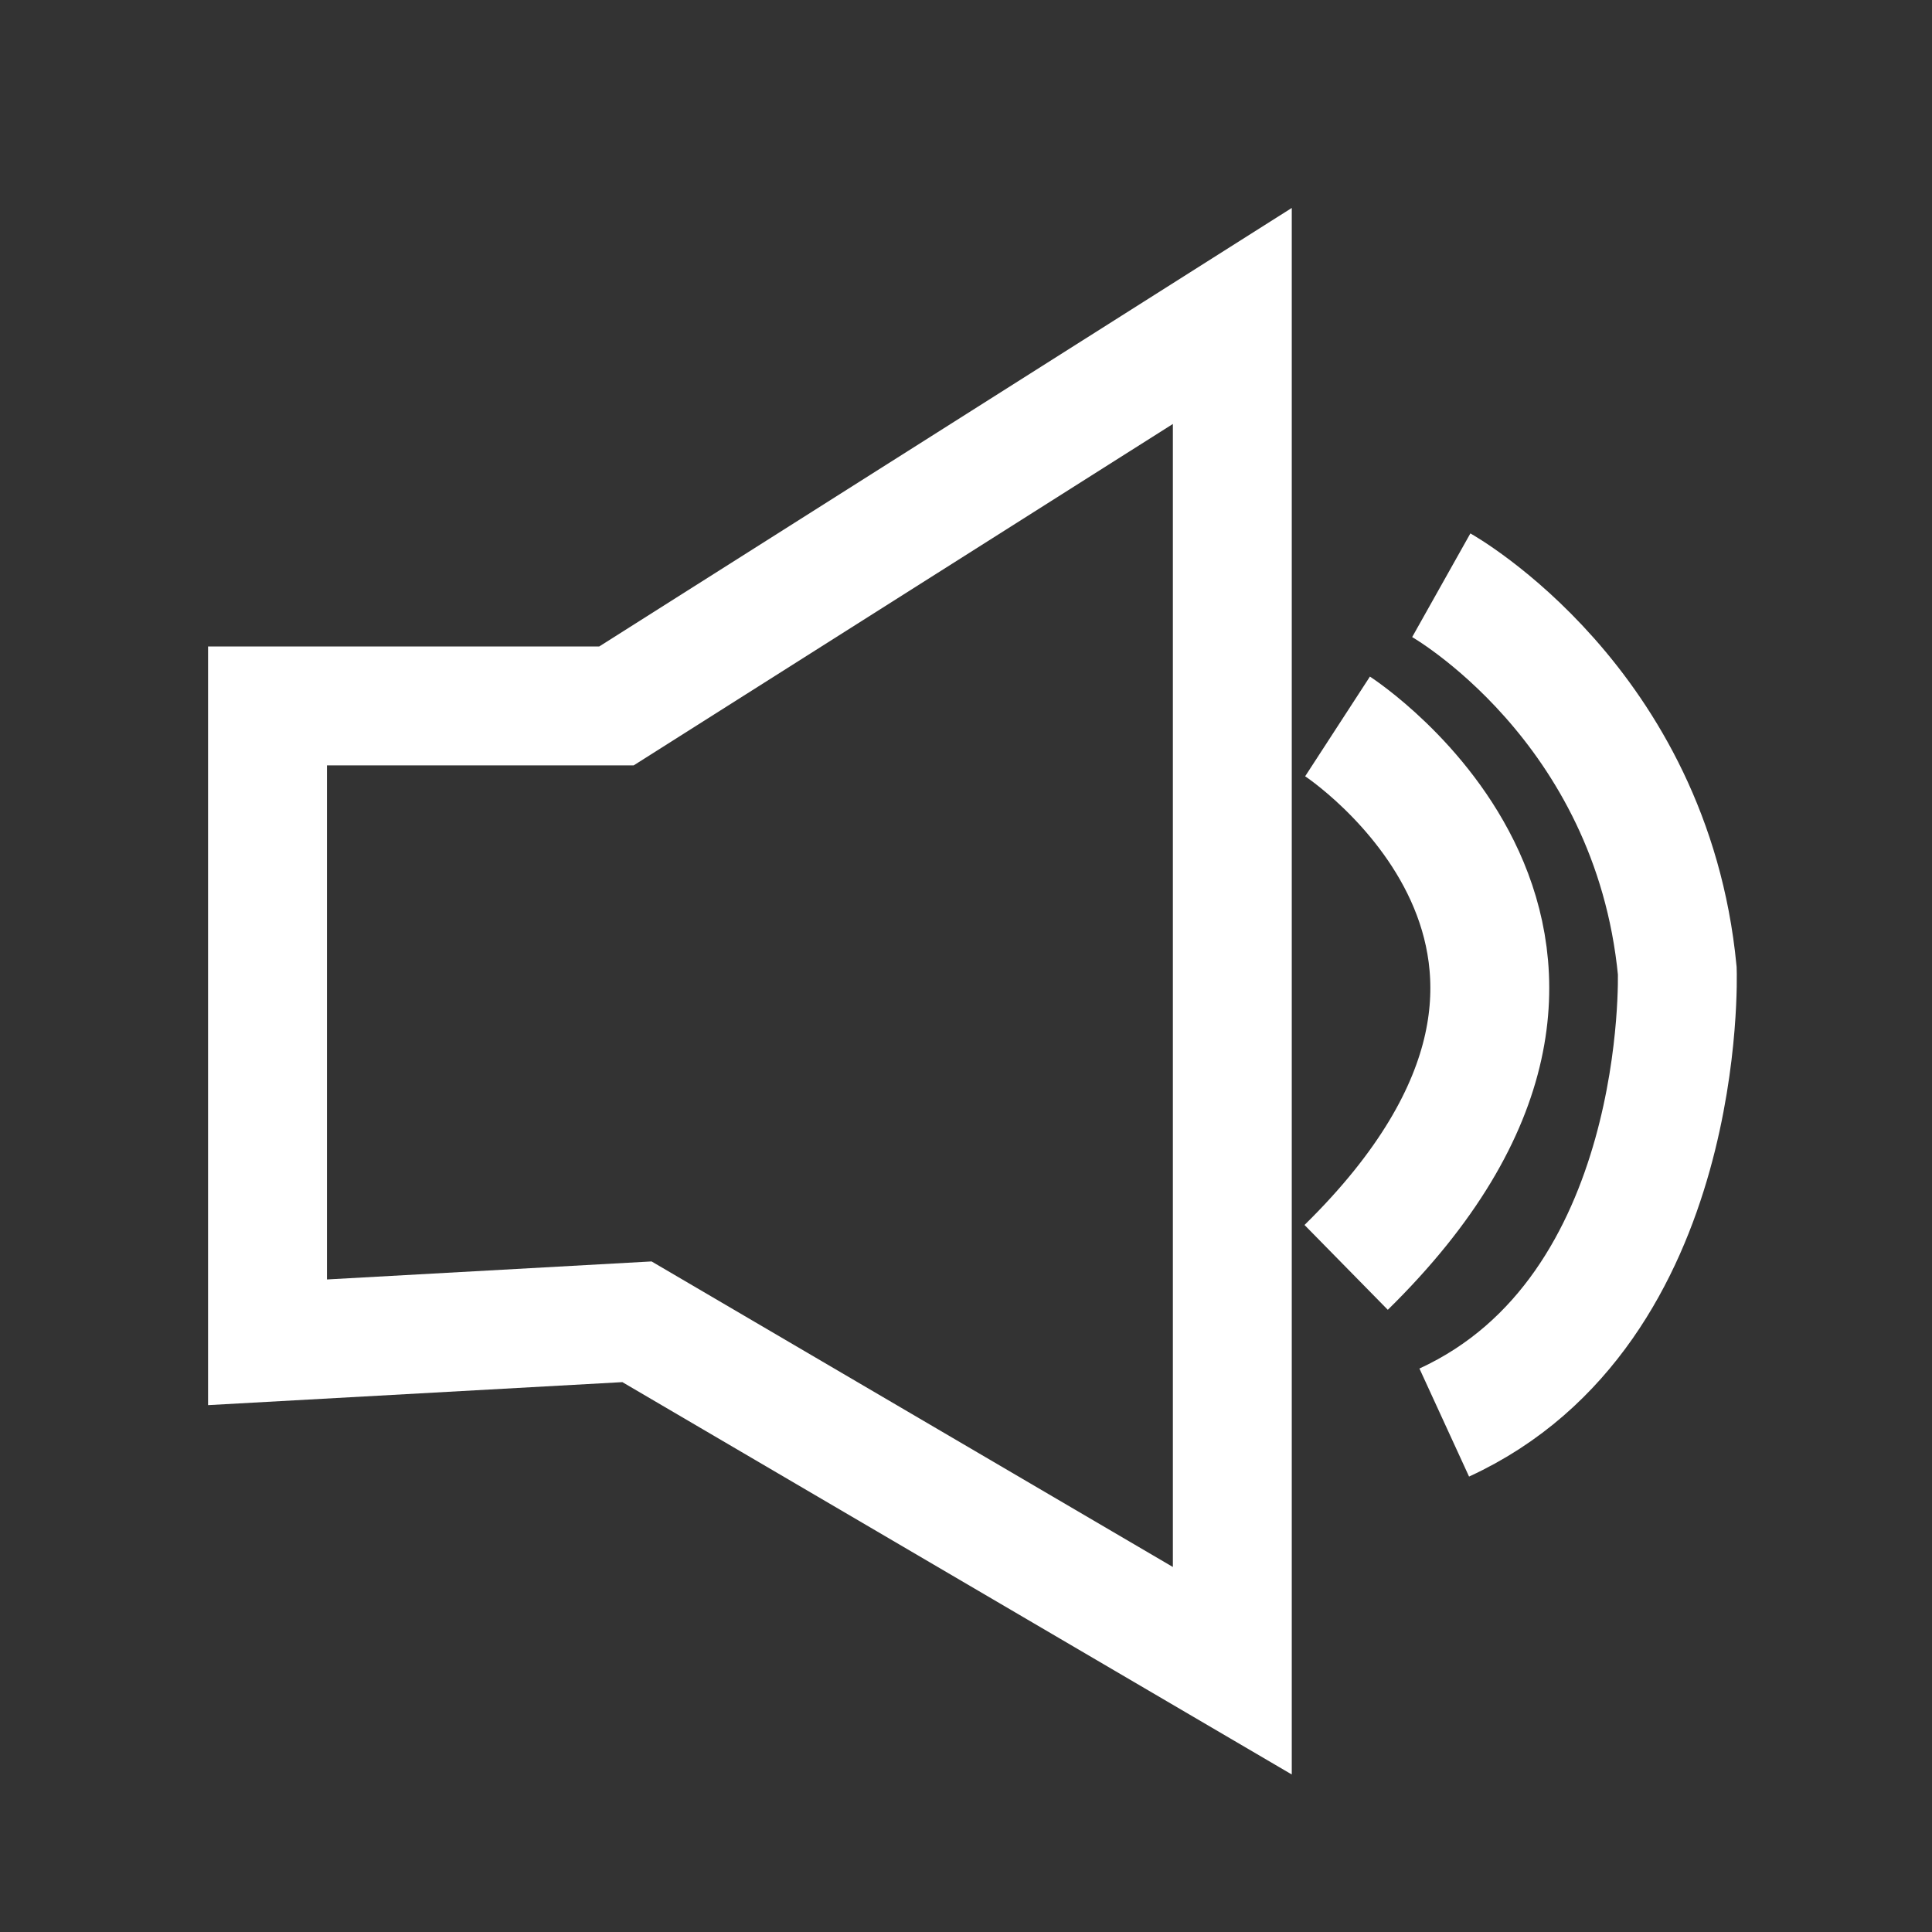
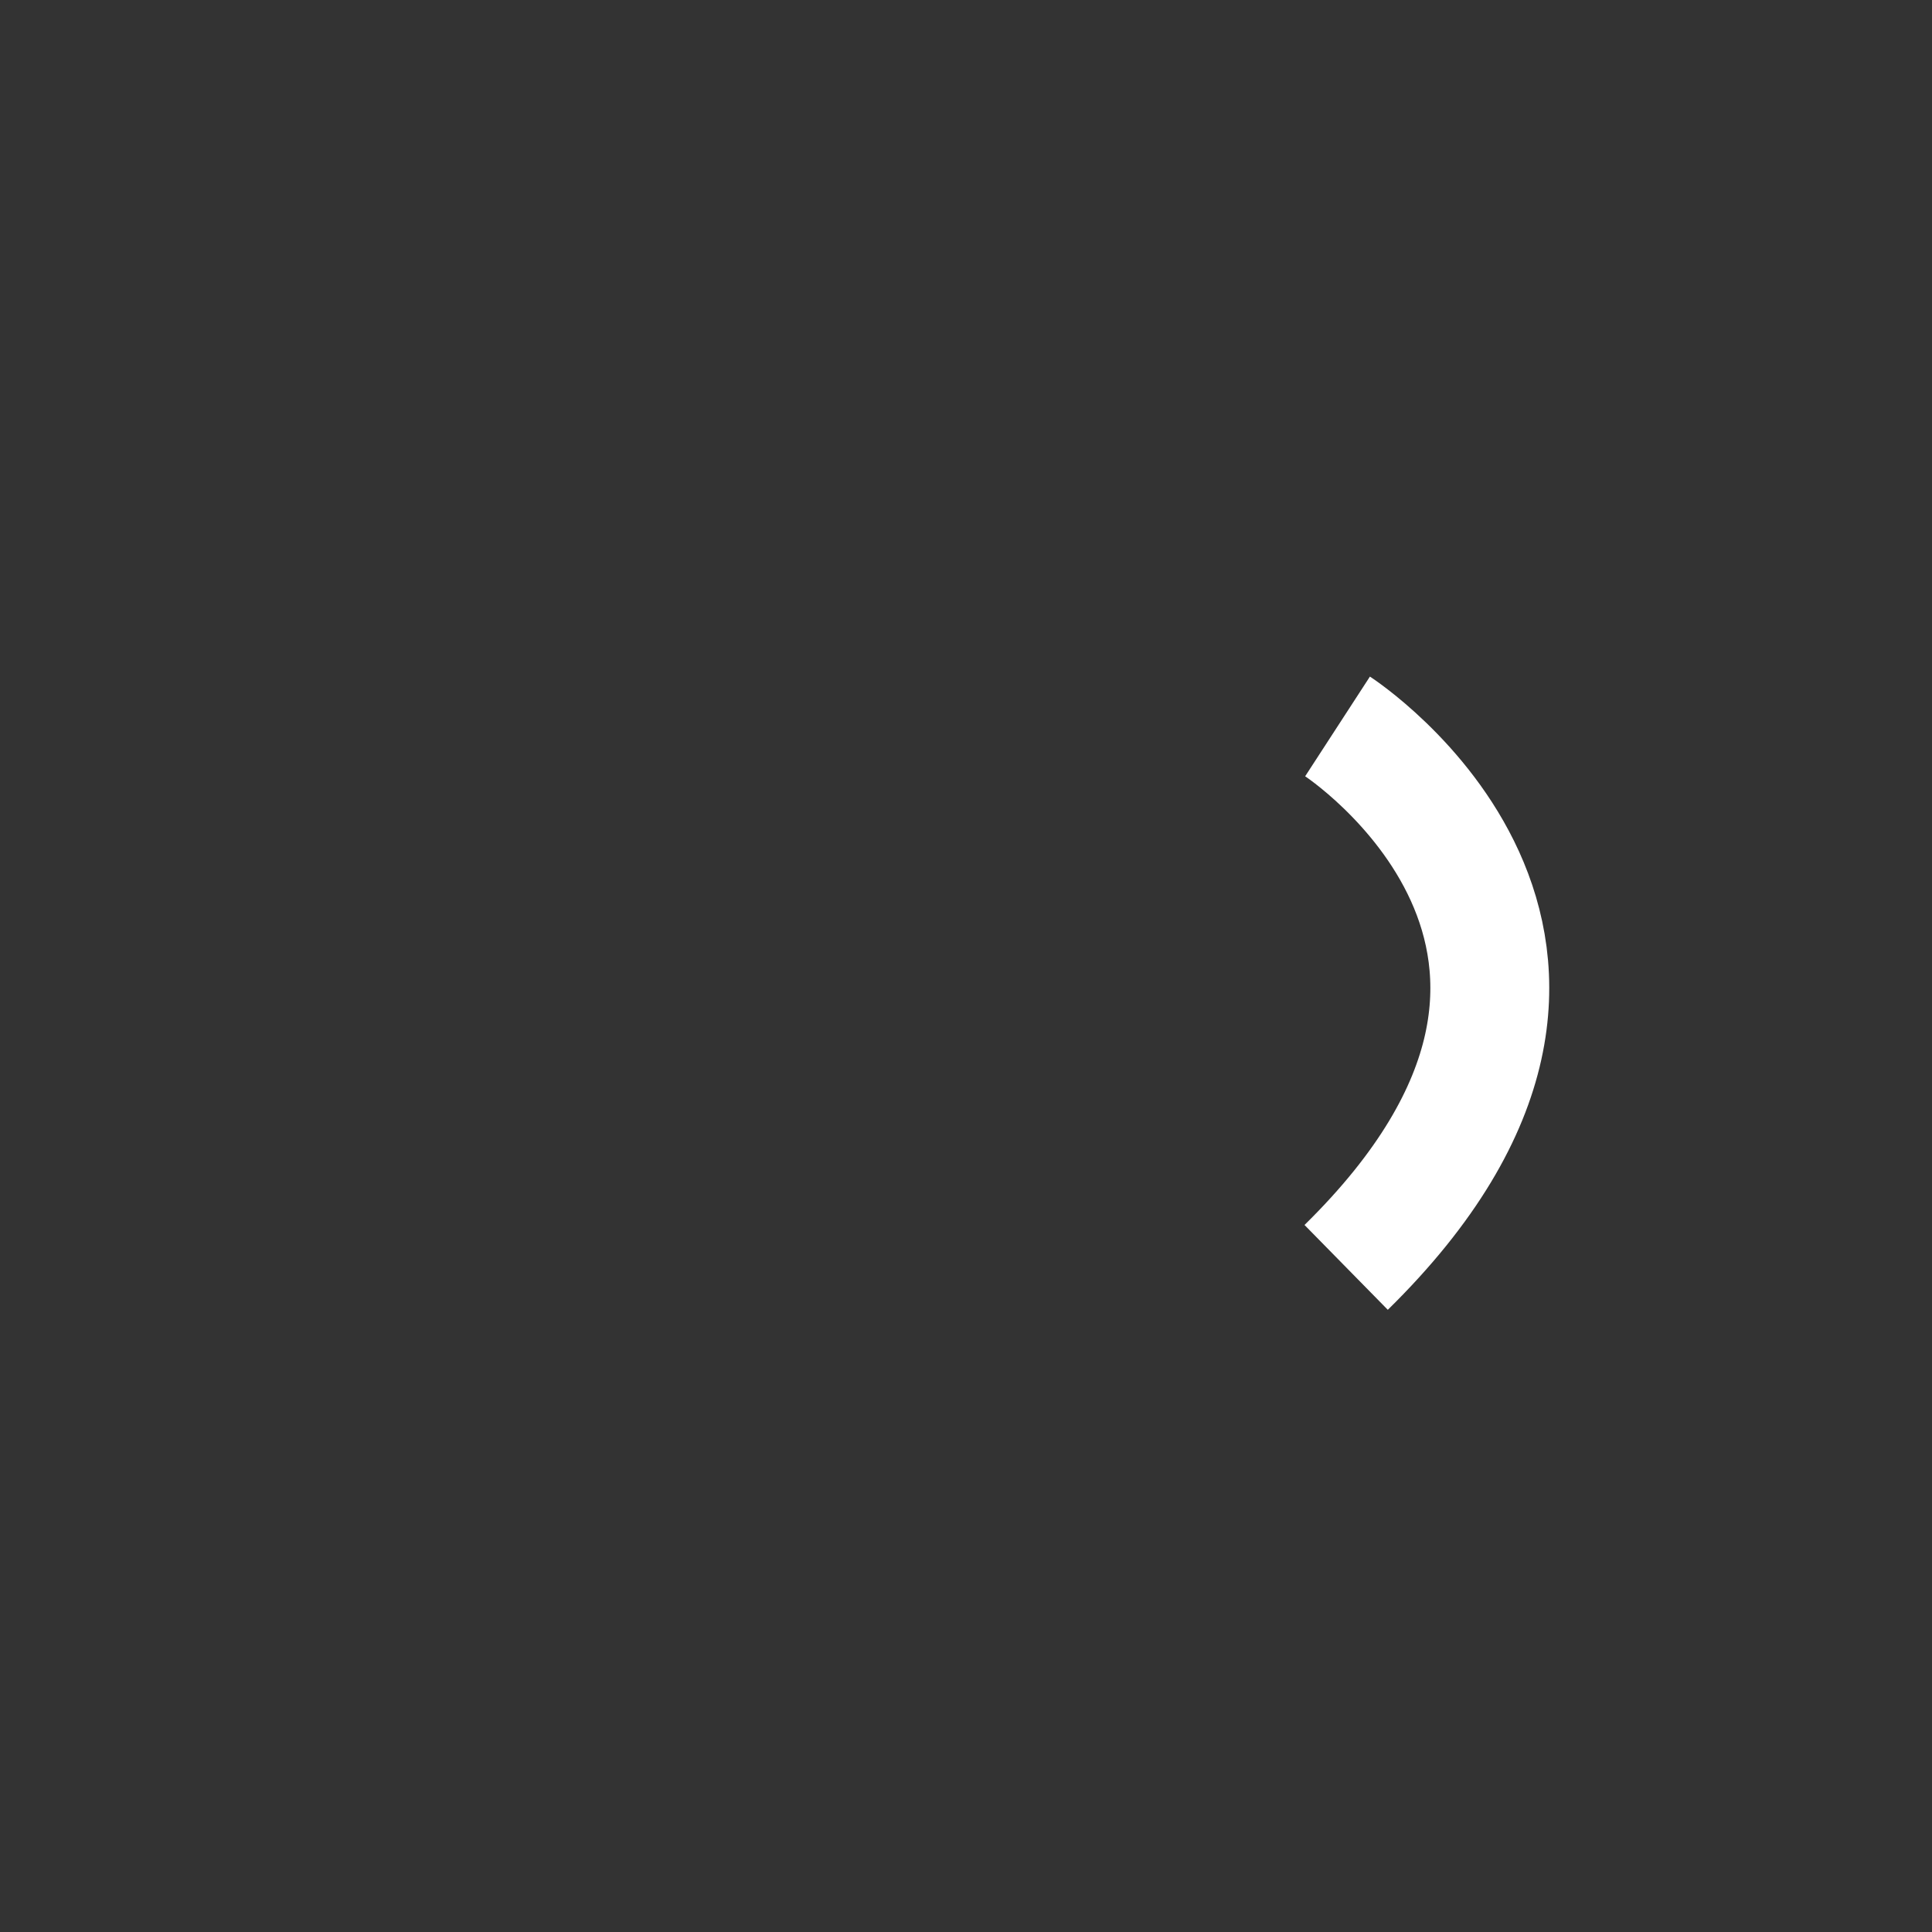
<svg xmlns="http://www.w3.org/2000/svg" version="1.1" id="레이어_1" x="0px" y="0px" viewBox="0 0 65 65" style="enable-background:new 0 0 65 65;" xml:space="preserve">
  <rect x="0" y="0" width="65" height="65" fill="#333333" stroke="none" />
  <style type="text/css">
	.st0{fill:none;stroke:#FFFFFF;stroke-width:4;}
</style>
  <g>
-     <polygon class="st0" points="9,45.16 9,23.75 20.74,23.75 41.46,10.63 41.46,56.21 21.43,44.47 9,45.16  " />
-     <path class="st0" d="M45,24.44c0,0,11.33,7.36,0.29,18.2 M45,24.44" />
-     <path class="st0" d="M48.49,19.69c0,0,7.07,3.97,7.94,12.97c0,0,0.39,11.42-7.84,15.2 M48.49,19.69" />
+     <path class="st0" d="M45,24.44c0,0,11.33,7.36,0.29,18.2 " />
  </g>
</svg>